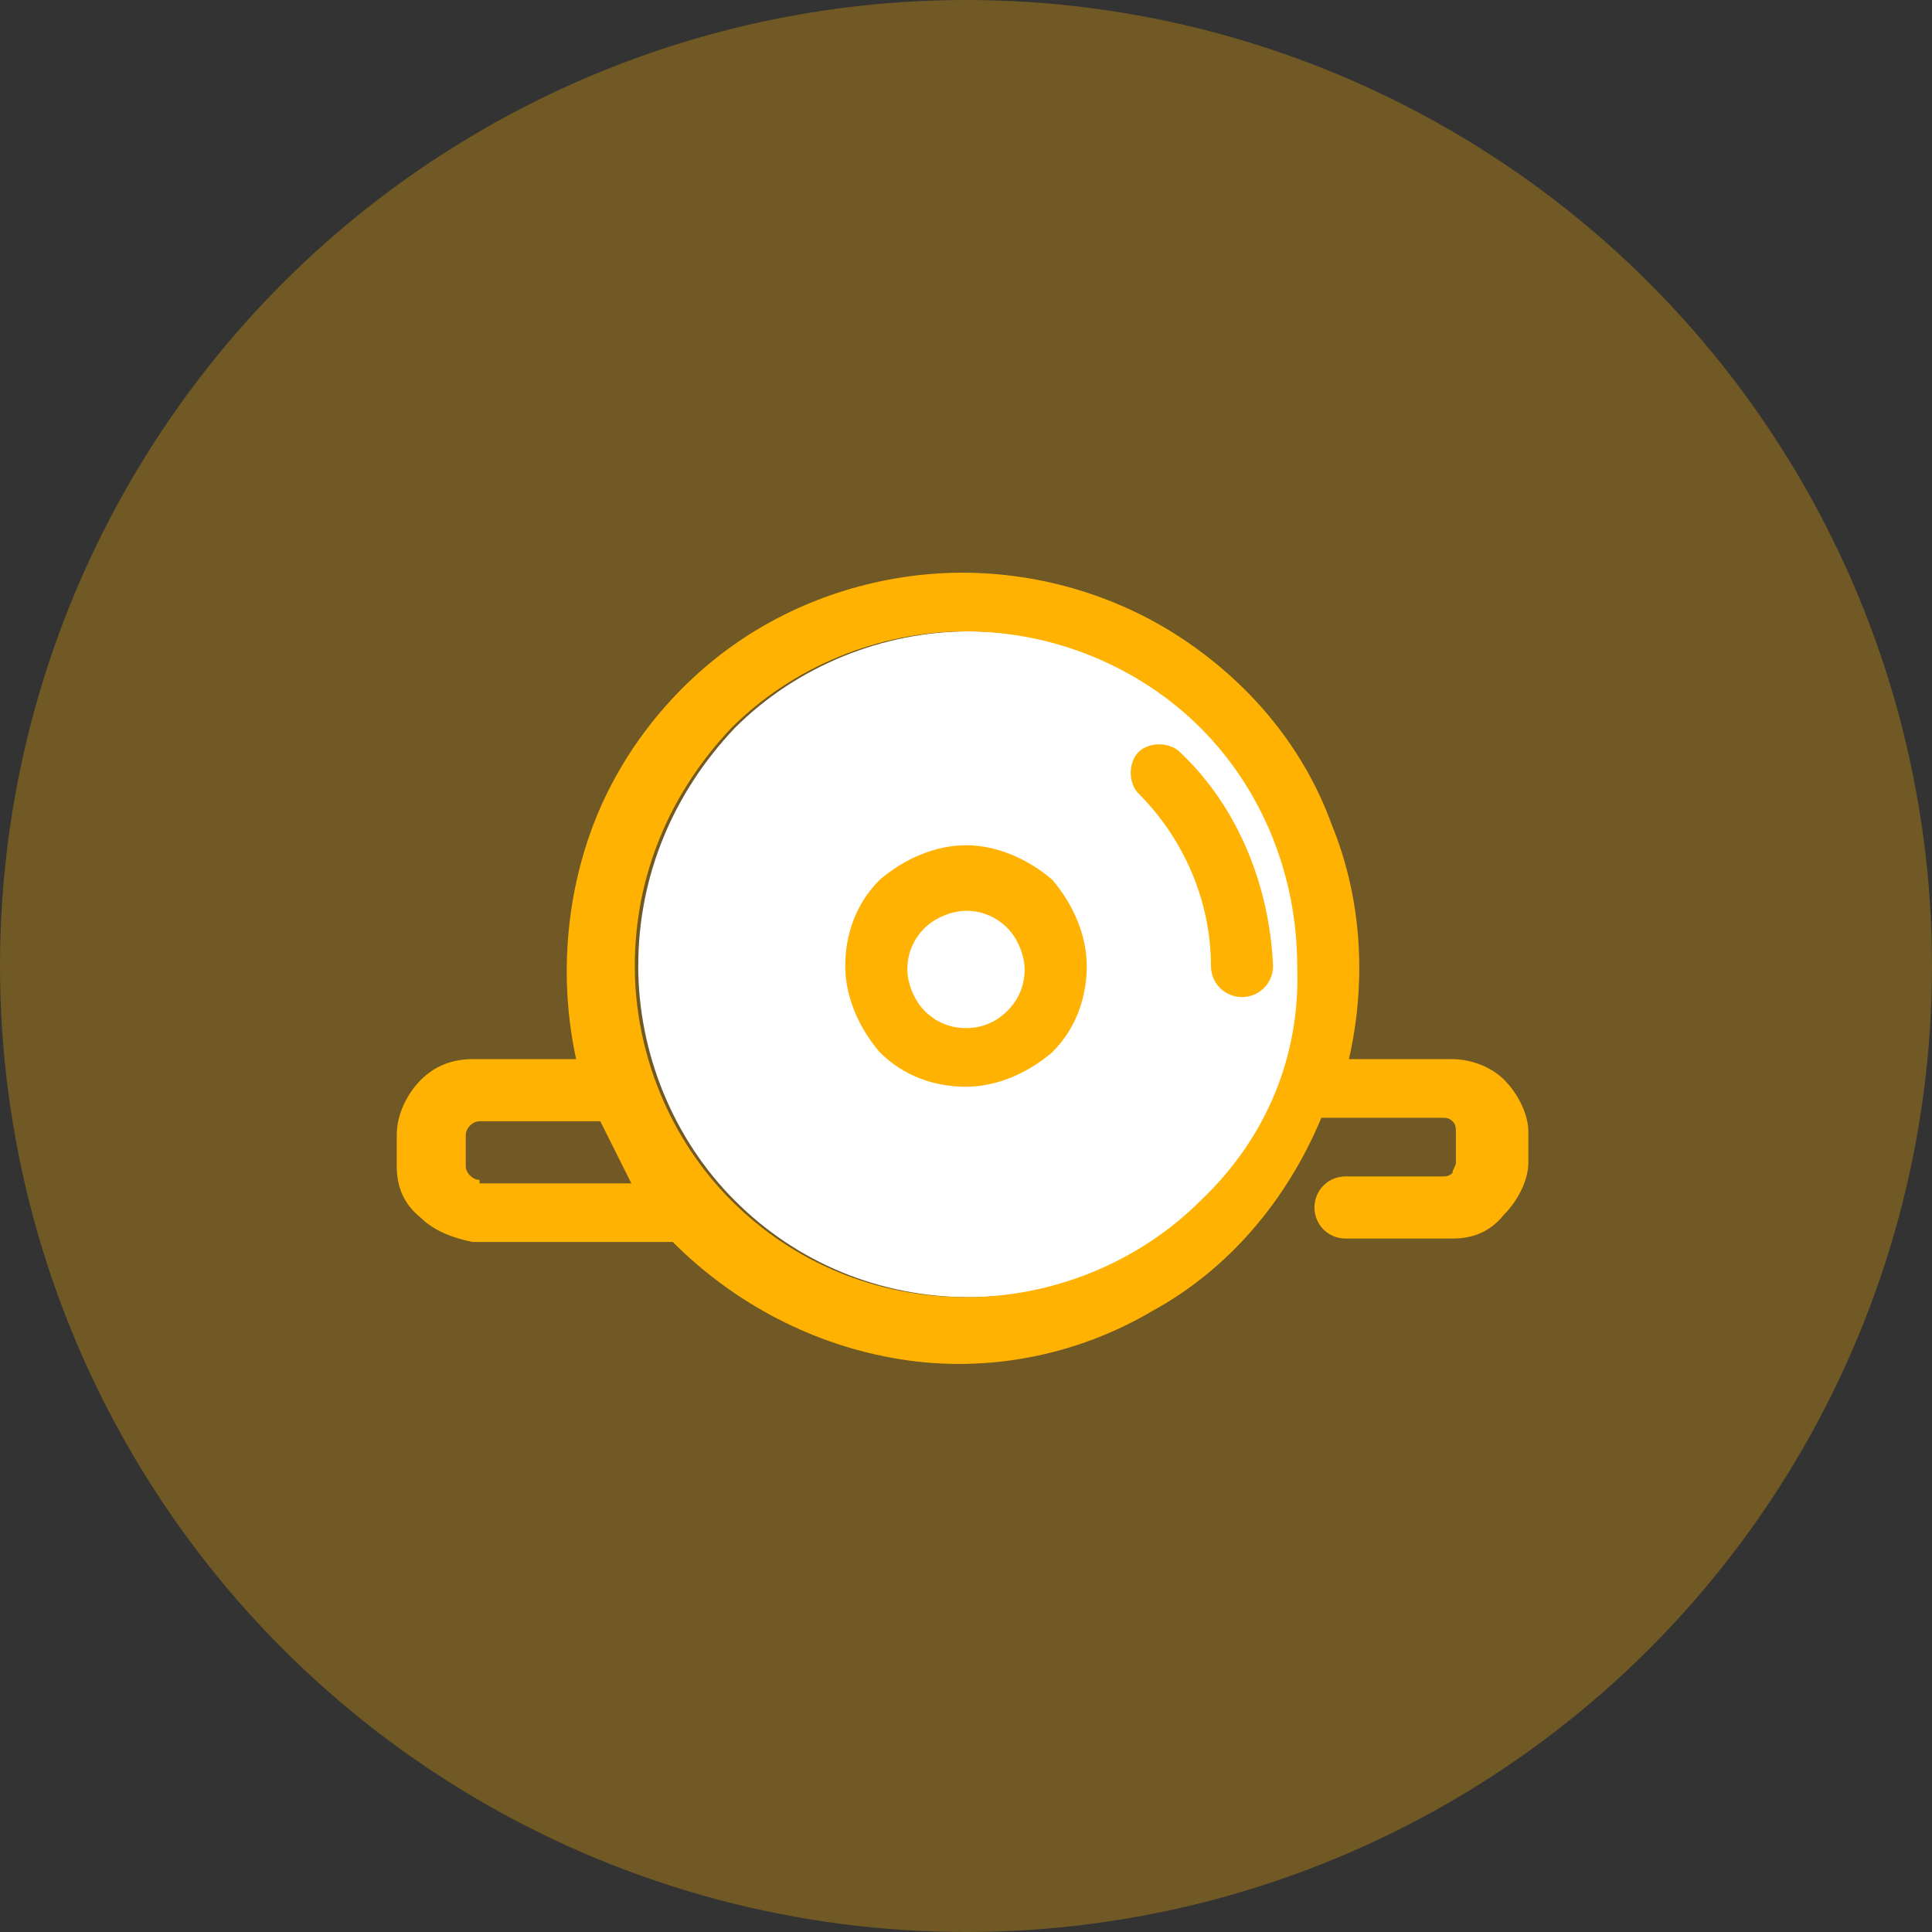
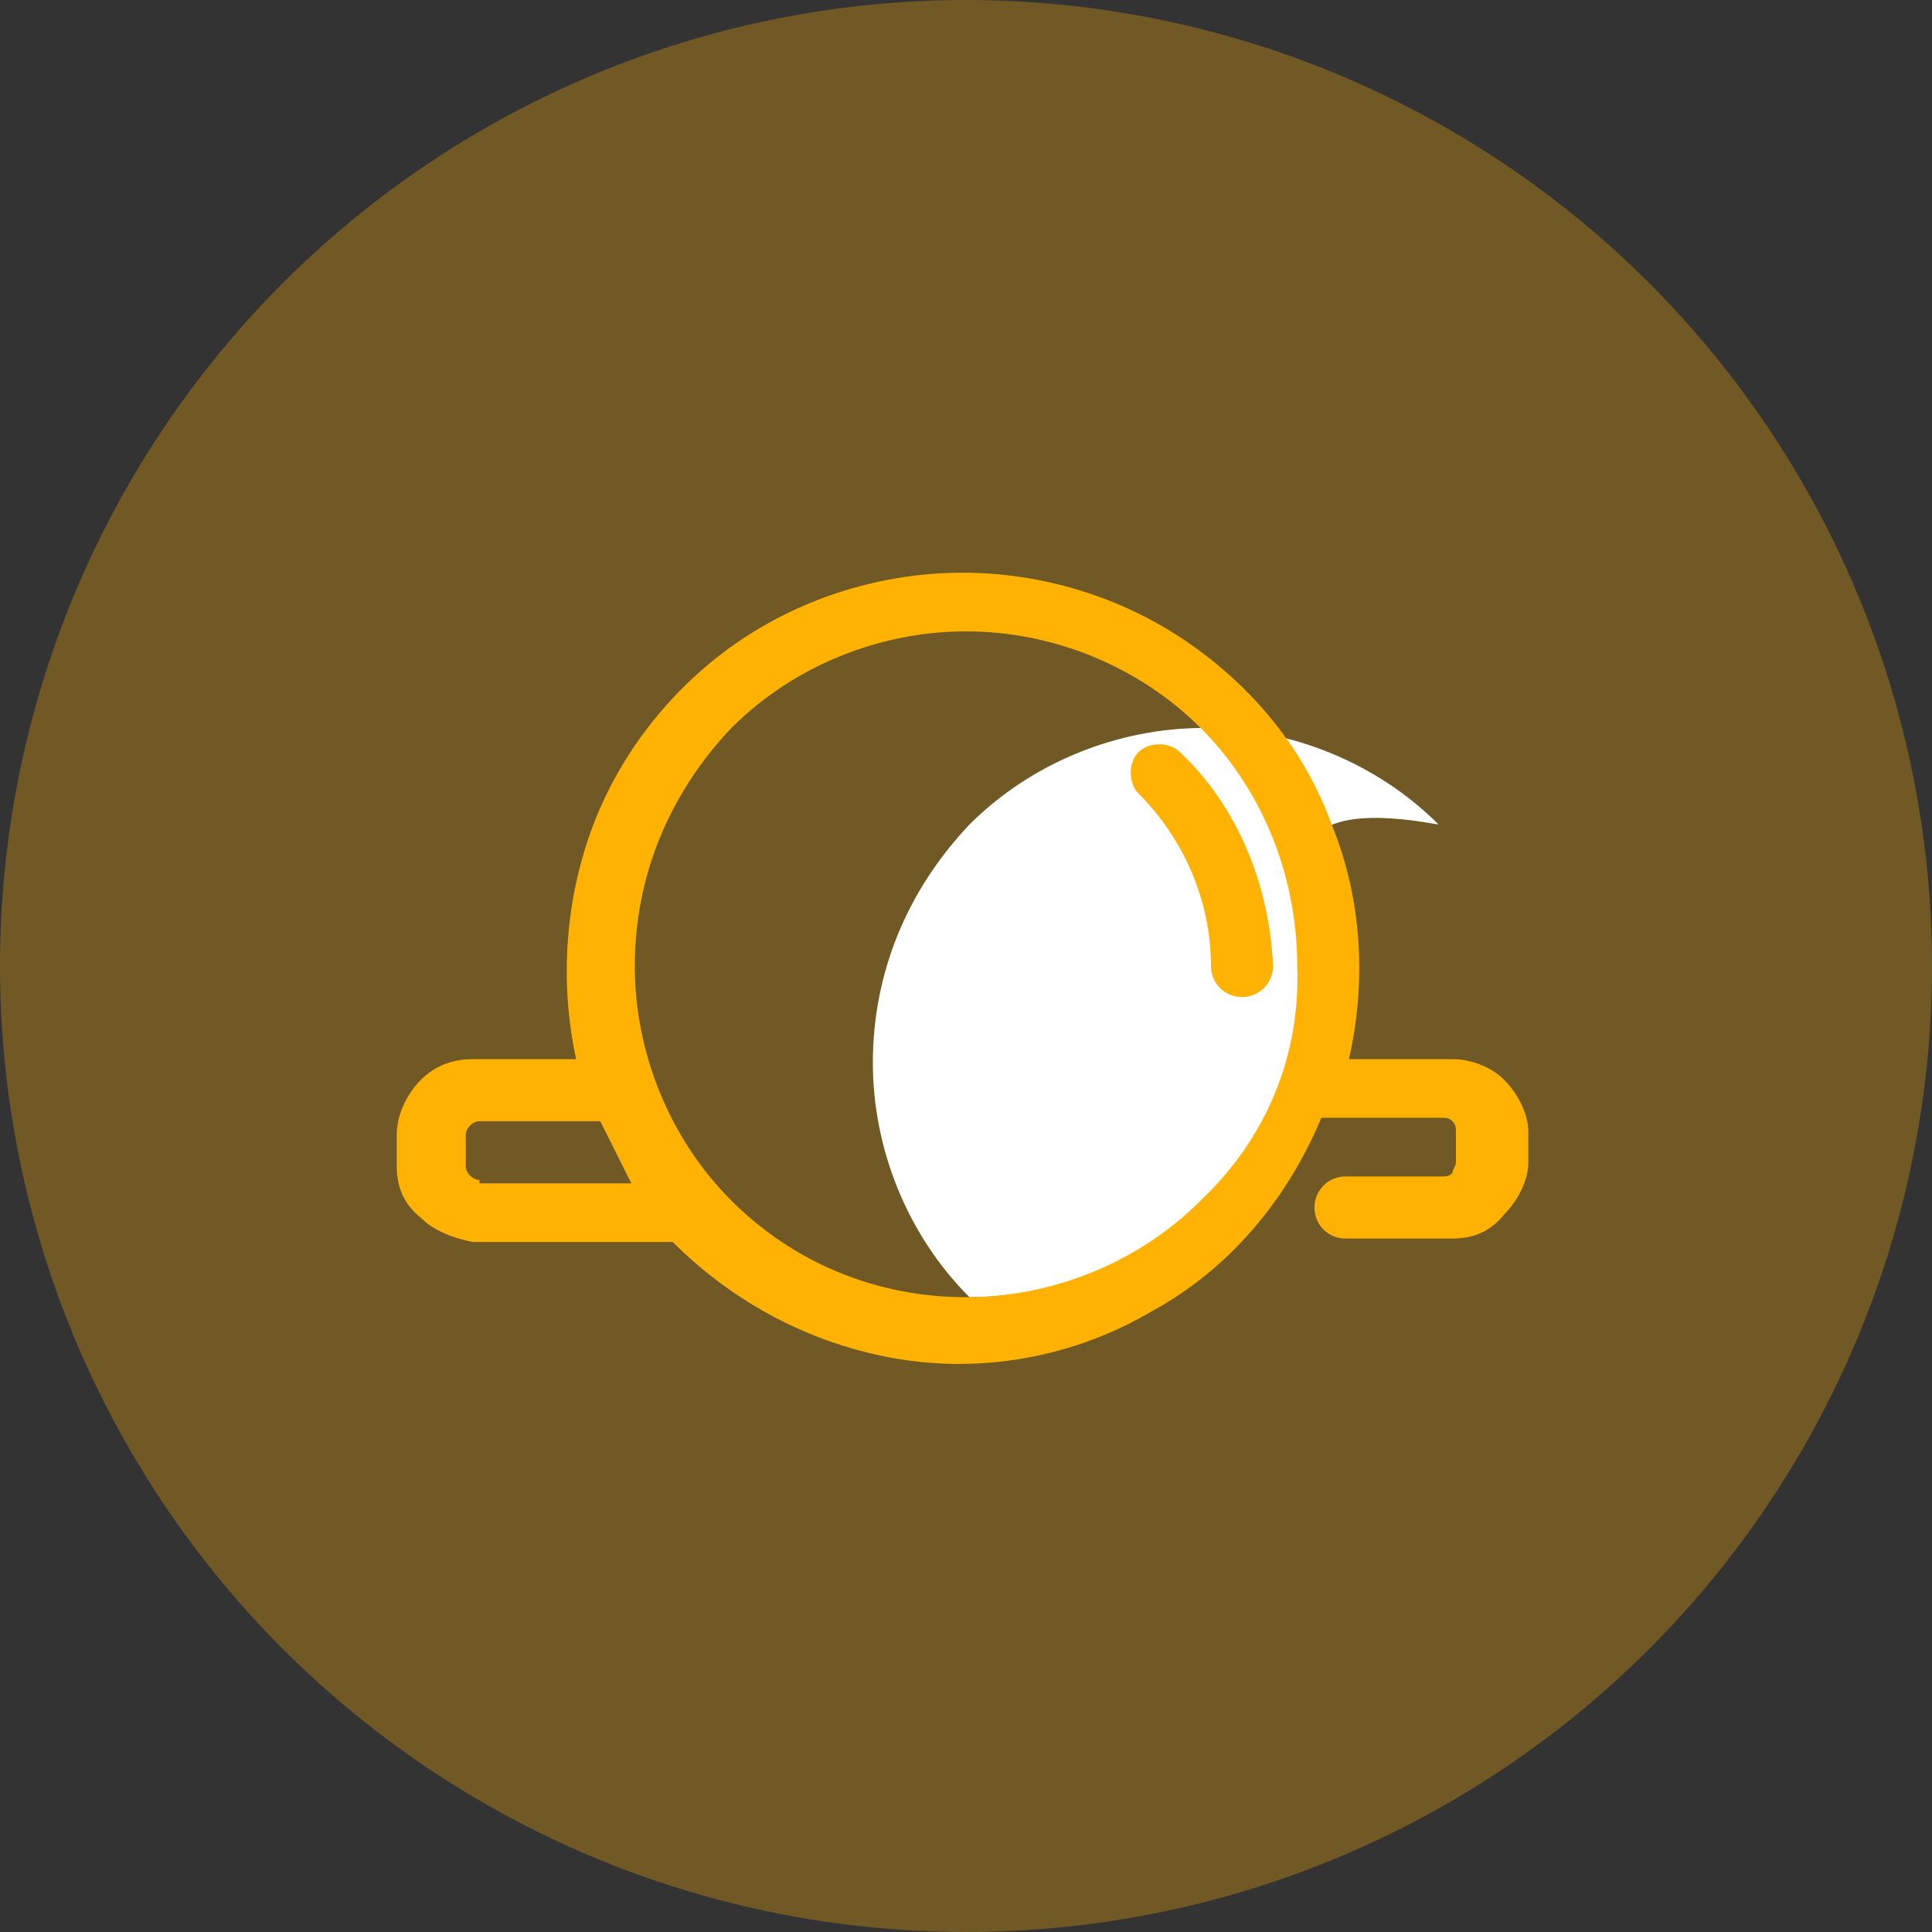
<svg xmlns="http://www.w3.org/2000/svg" version="1.1" id="Layer_1" x="0px" y="0px" viewBox="0 0 56 56" style="enable-background:new 0 0 56 56;" xml:space="preserve">
  <rect x="0" y="0" width="56" height="56" fill="#333333" stroke="none" />
  <style type="text/css">
	.st0{opacity:0.3;fill:#FFB201;enable-background:new    ;}
	.st1{fill:#FFFFFF;}
	.st2{fill:#FFB201;}
</style>
  <circle class="st0" cx="28" cy="28" r="28" />
-   <path class="st1" d="M37.7,28c0,2.6-1,5-2.8,6.8c-1.8,1.8-4.3,2.8-6.8,2.8c-2.6,0-5-1-6.8-2.8c-1.8-1.8-2.8-4.3-2.8-6.8  c0-2.6,1-5,2.8-6.9c1.8-1.8,4.3-2.8,6.8-2.8s5,1,6.8,2.8C36.7,23,37.7,25.4,37.7,28z" />
+   <path class="st1" d="M37.7,28c0,2.6-1,5-2.8,6.8c-1.8,1.8-4.3,2.8-6.8,2.8c-1.8-1.8-2.8-4.3-2.8-6.8  c0-2.6,1-5,2.8-6.9c1.8-1.8,4.3-2.8,6.8-2.8s5,1,6.8,2.8C36.7,23,37.7,25.4,37.7,28z" />
  <g>
    <path class="st2" d="M43.6,31.3c-0.4-0.4-1-0.6-1.5-0.6h-3c0.5-2.2,0.4-4.6-0.5-6.8c-0.8-2.2-2.3-4-4.2-5.3c-1.9-1.3-4.2-2-6.5-2   s-4.6,0.7-6.5,2c-1.9,1.3-3.4,3.2-4.2,5.3c-0.8,2.1-1,4.5-0.5,6.8h-3c-0.6,0-1.1,0.2-1.5,0.6c-0.4,0.4-0.7,1-0.7,1.6v0.9   c0,0.6,0.2,1.1,0.7,1.5c0.4,0.4,1,0.6,1.5,0.7h5.8c1.8,1.8,4.1,3,6.6,3.4c2.5,0.4,5.1-0.1,7.3-1.4c2.2-1.2,3.9-3.2,4.9-5.6h3.5   c0.1,0,0.2,0,0.3,0.1c0.1,0.1,0.1,0.2,0.1,0.3v0.9c0,0.1-0.1,0.2-0.1,0.3c-0.1,0.1-0.2,0.1-0.3,0.1H39c-0.5,0-0.9,0.4-0.9,0.9   c0,0.5,0.4,0.9,0.9,0.9h3.1c0.6,0,1.1-0.2,1.5-0.7c0.4-0.4,0.7-1,0.7-1.5v-0.9C44.3,32.3,44,31.7,43.6,31.3z M13.9,34.2   c-0.2,0-0.4-0.2-0.4-0.4v-0.9c0-0.2,0.2-0.4,0.4-0.4h3.5c0.3,0.6,0.6,1.2,0.9,1.8H13.9z M34.8,34.8c-1.8,1.8-4.3,2.8-6.8,2.8   c-2.6,0-5-1-6.8-2.8c-1.8-1.8-2.8-4.3-2.8-6.8c0-2.6,1-5,2.8-6.9c1.8-1.8,4.3-2.8,6.8-2.8s5,1,6.8,2.8c1.8,1.8,2.8,4.3,2.8,6.9   C37.7,30.6,36.7,33,34.8,34.8z" />
-     <path class="st2" d="M28,24.5c-0.9,0-1.8,0.4-2.5,1c-0.7,0.7-1,1.6-1,2.5c0,0.9,0.4,1.8,1,2.5c0.7,0.7,1.6,1,2.5,1   c0.9,0,1.8-0.4,2.5-1c0.7-0.7,1-1.6,1-2.5c0-0.9-0.4-1.8-1-2.5C29.8,24.9,28.9,24.5,28,24.5z M28,29.8c-0.5,0-0.9-0.2-1.2-0.5   c-0.3-0.3-0.5-0.8-0.5-1.2c0-0.5,0.2-0.9,0.5-1.2c0.3-0.3,0.8-0.5,1.2-0.5c0.5,0,0.9,0.2,1.2,0.5c0.3,0.3,0.5,0.8,0.5,1.2   c0,0.5-0.2,0.9-0.5,1.2C28.9,29.6,28.5,29.8,28,29.8z" />
    <path class="st2" d="M34.2,21.8c-0.3-0.3-0.9-0.3-1.2,0c-0.3,0.3-0.3,0.9,0,1.2c1.3,1.3,2.1,3.1,2.1,5c0,0.5,0.4,0.9,0.9,0.9   c0.5,0,0.9-0.4,0.9-0.9C36.8,25.7,35.9,23.4,34.2,21.8L34.2,21.8z" />
  </g>
</svg>